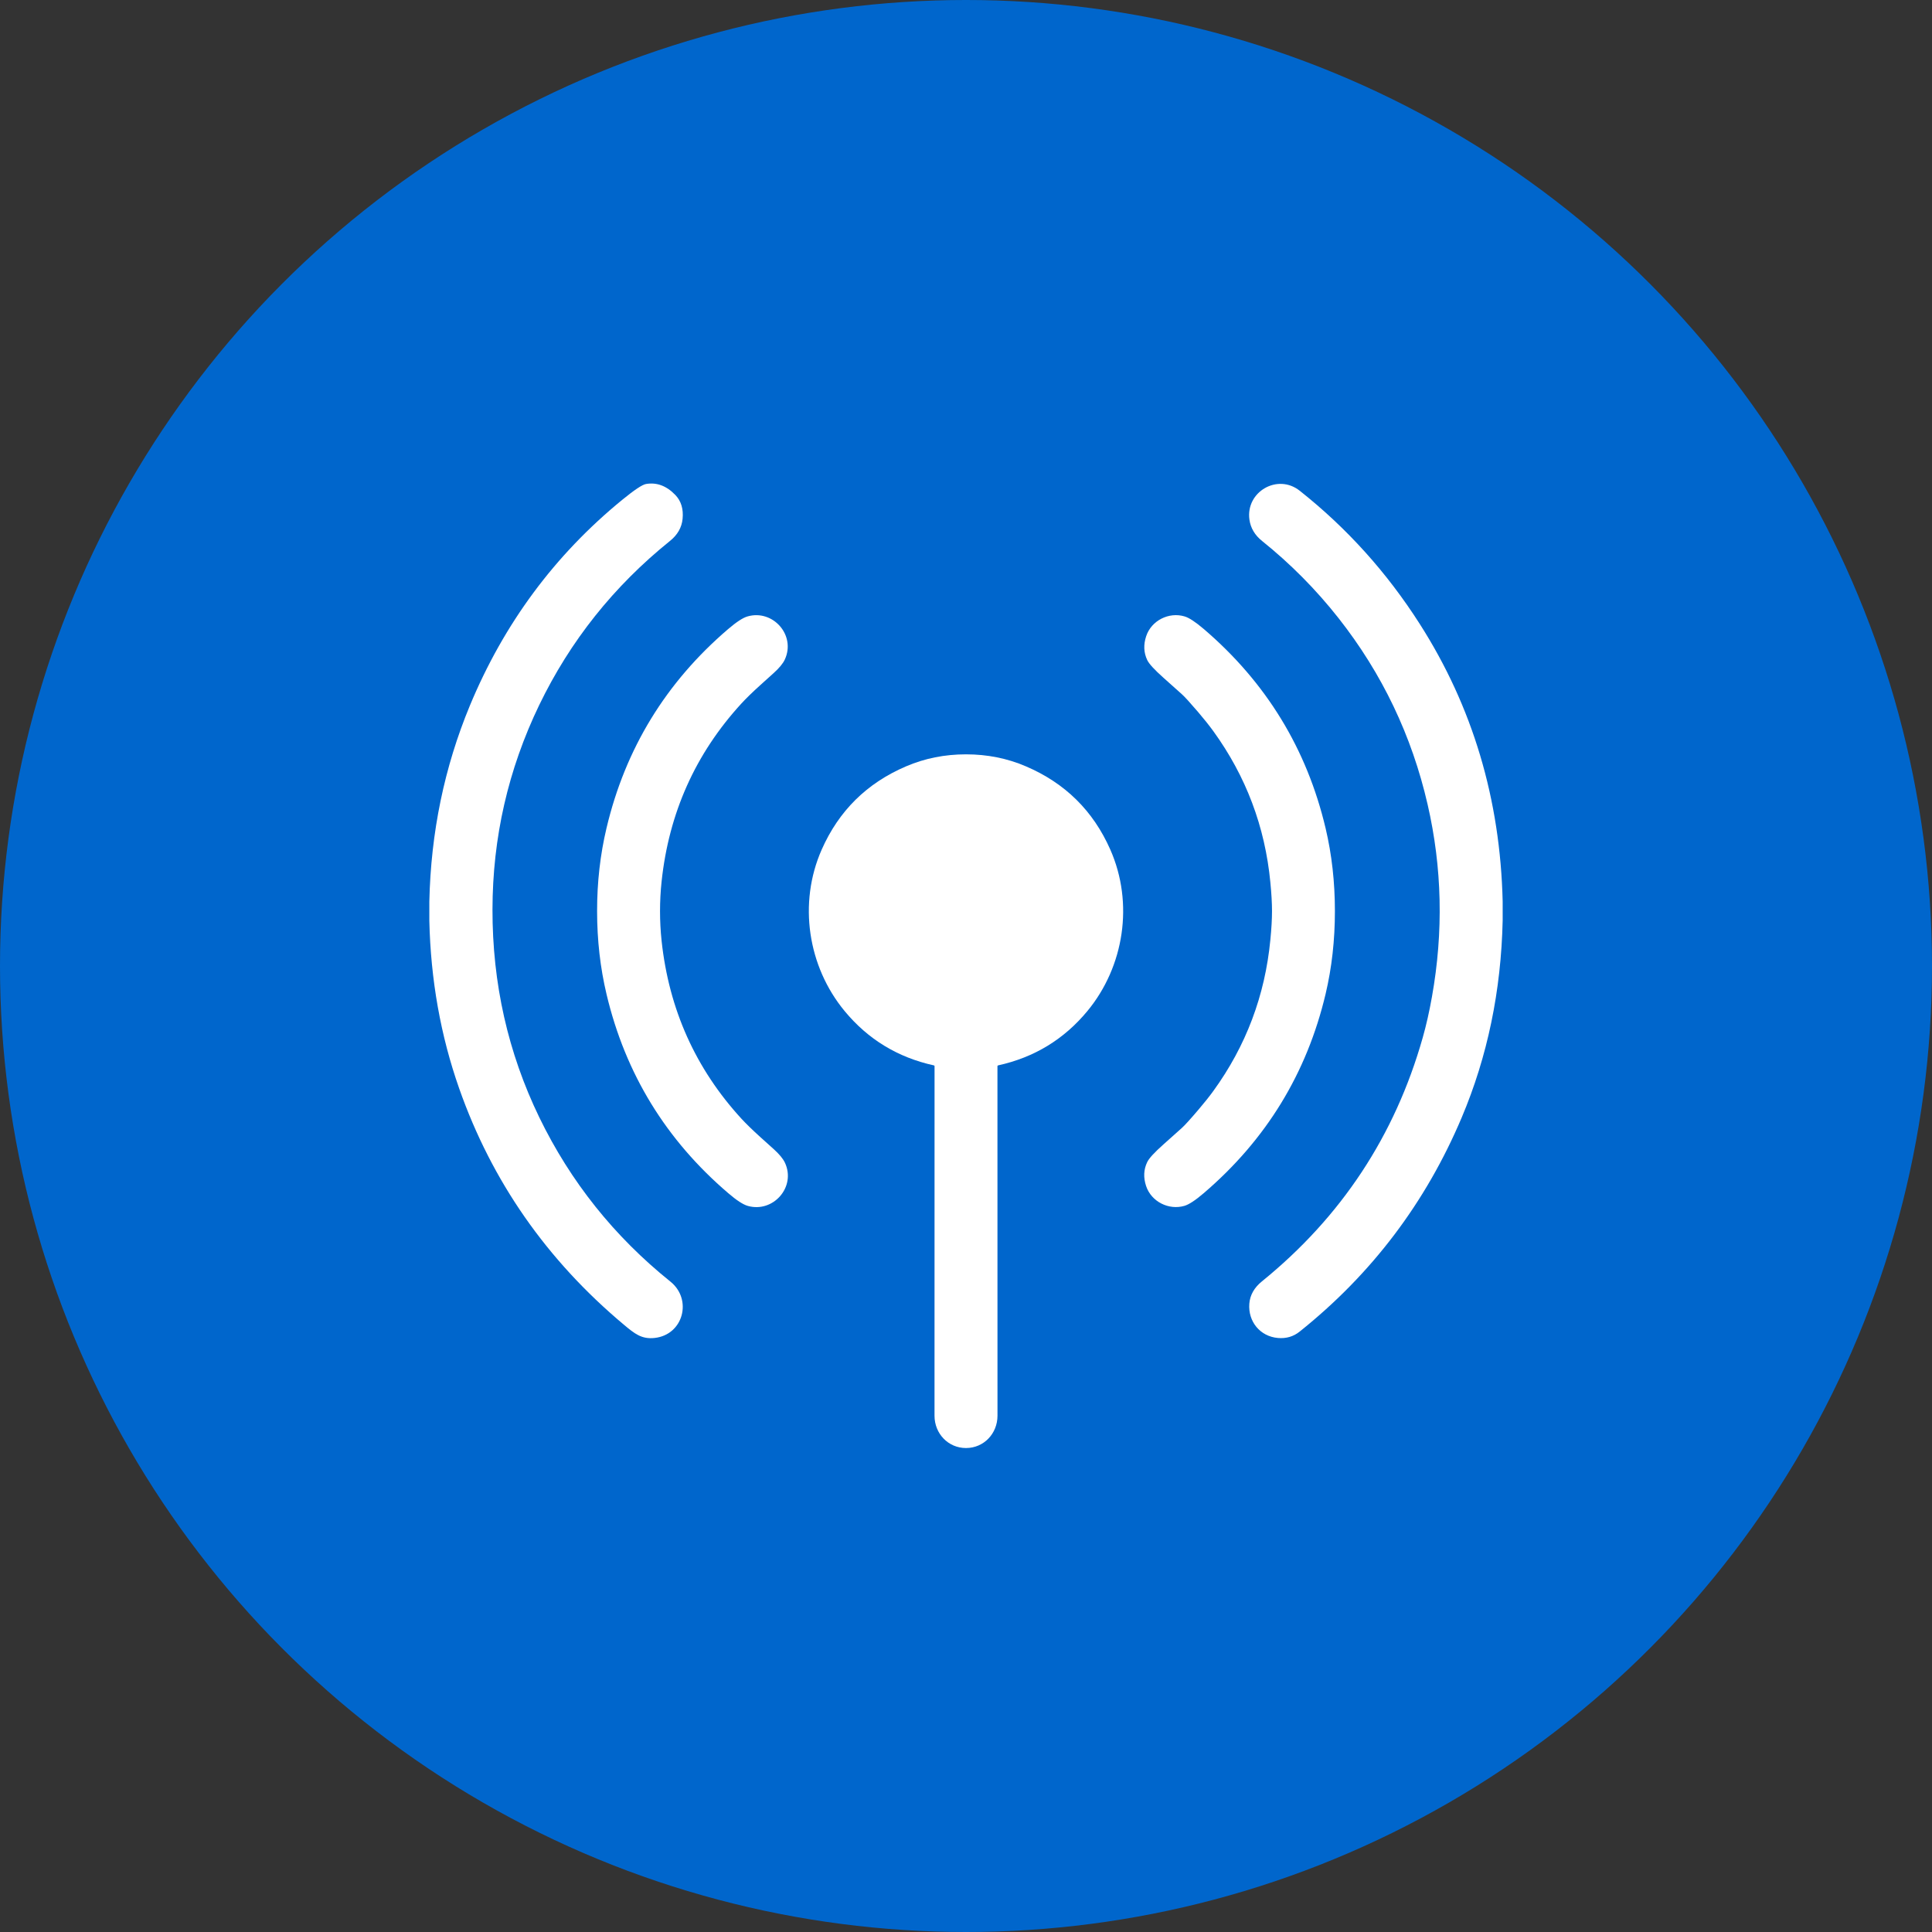
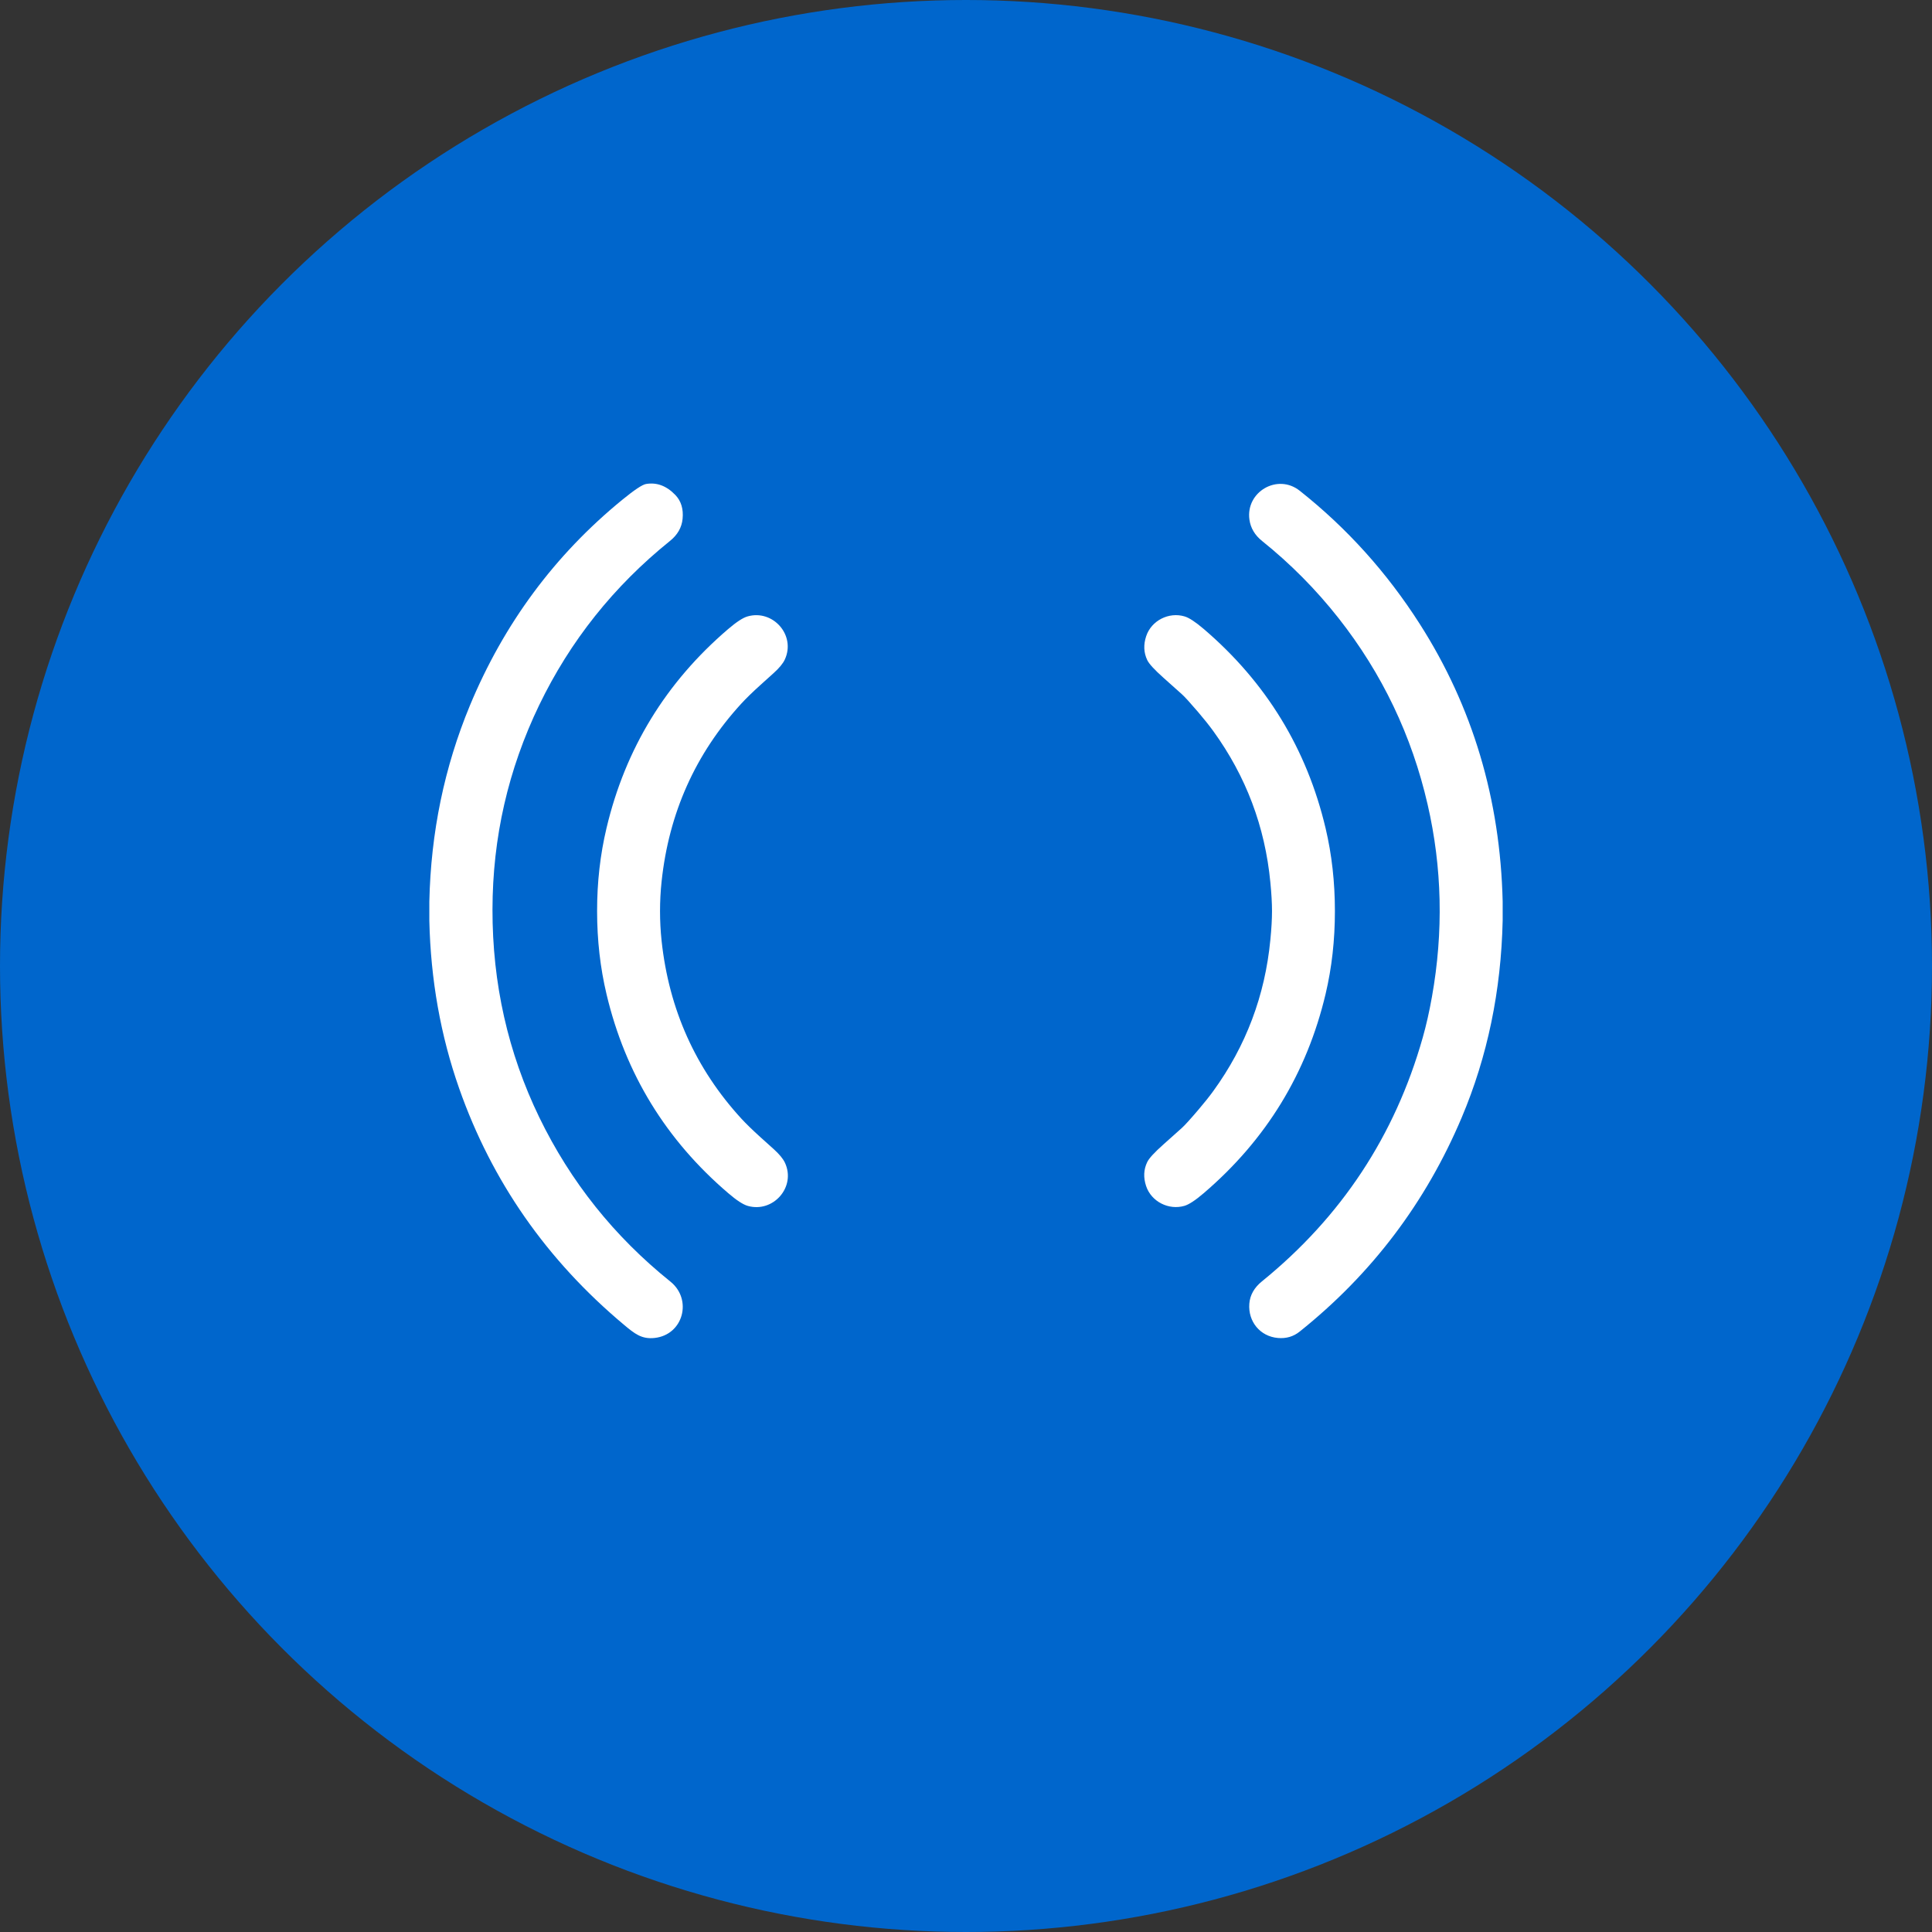
<svg xmlns="http://www.w3.org/2000/svg" width="54" height="54" viewBox="0 0 54 54" fill="none">
  <rect x="0" y="0" width="54" height="54" fill="#333333" stroke="none" />
  <circle cx="27" cy="27" r="27" fill="#0066CC" />
  <mask id="mask0_3461_4111" style="mask-type:alpha" maskUnits="userSpaceOnUse" x="0" y="0" width="54" height="55">
-     <circle cx="27" cy="27" r="27" fill="#0066CC" />
-   </mask>
+     </mask>
  <g mask="url(#mask0_3461_4111)">
</g>
  <path d="M12 25.731V25.201C12.042 23.268 12.42 21.442 13.133 19.722C14.084 17.431 15.504 15.513 17.392 13.97C17.731 13.693 17.952 13.546 18.056 13.528C18.357 13.476 18.632 13.579 18.88 13.839C19.039 14.007 19.105 14.227 19.079 14.499C19.056 14.742 18.938 14.95 18.724 15.121C17.154 16.386 15.936 17.915 15.07 19.709C14.203 21.508 13.768 23.411 13.765 25.421C13.762 27.487 14.198 29.423 15.073 31.23C15.945 33.028 17.167 34.559 18.738 35.821C19.359 36.32 19.1 37.307 18.299 37.396C17.933 37.437 17.736 37.276 17.435 37.024C15.281 35.218 13.748 33.02 12.836 30.428C12.316 28.951 12.037 27.385 12 25.731Z" fill="white" />
  <path d="M42 25.198V25.727C41.957 27.693 41.576 29.528 40.856 31.233C39.851 33.612 38.341 35.608 36.325 37.219C36.152 37.358 35.95 37.417 35.719 37.397C35.219 37.354 34.88 36.936 34.919 36.438C34.938 36.197 35.056 35.989 35.271 35.815C37.491 34.013 38.989 31.742 39.765 29.004C39.863 28.66 39.949 28.279 40.023 27.863C40.348 26.042 40.308 24.25 39.903 22.488C39.461 20.563 38.631 18.826 37.414 17.279C36.785 16.48 36.072 15.76 35.275 15.12C35.073 14.958 34.955 14.759 34.922 14.524C34.813 13.749 35.706 13.224 36.327 13.716C37.645 14.759 38.763 16 39.681 17.437C41.16 19.751 41.933 22.338 42 25.198Z" fill="white" />
  <path d="M18.448 25.467C18.448 25.742 18.462 26.018 18.492 26.298C18.698 28.212 19.441 29.869 20.722 31.267C20.855 31.411 21.033 31.584 21.257 31.787C21.26 31.79 21.383 31.9 21.625 32.118C21.782 32.26 21.887 32.387 21.939 32.498C22.256 33.178 21.609 33.907 20.9 33.705C20.77 33.668 20.588 33.55 20.354 33.349C18.613 31.861 17.48 30.009 16.954 27.794C16.777 27.05 16.689 26.275 16.689 25.468C16.688 24.661 16.776 23.886 16.953 23.142C17.478 20.927 18.61 19.074 20.349 17.585C20.584 17.384 20.766 17.265 20.895 17.229C21.604 17.026 22.252 17.755 21.935 18.436C21.883 18.547 21.779 18.673 21.621 18.815C21.379 19.033 21.257 19.143 21.254 19.146C21.029 19.349 20.851 19.523 20.719 19.667C19.438 21.066 18.696 22.722 18.492 24.637C18.462 24.916 18.448 25.193 18.448 25.467Z" fill="white" />
  <path d="M37.311 25.466C37.311 26.274 37.225 27.045 37.052 27.777C36.527 29.998 35.391 31.856 33.644 33.35C33.413 33.548 33.234 33.665 33.108 33.703C32.669 33.833 32.179 33.588 32.034 33.15C31.955 32.912 31.965 32.69 32.064 32.483C32.114 32.376 32.268 32.209 32.524 31.982C32.695 31.831 32.865 31.678 33.035 31.525C33.112 31.456 33.264 31.289 33.49 31.024C33.654 30.832 33.795 30.656 33.912 30.495C34.826 29.235 35.357 27.826 35.507 26.268C35.538 25.955 35.553 25.688 35.553 25.466C35.553 25.244 35.538 24.977 35.507 24.663C35.358 23.106 34.826 21.697 33.913 20.436C33.796 20.275 33.656 20.099 33.492 19.907C33.265 19.642 33.113 19.475 33.036 19.406C32.866 19.253 32.696 19.1 32.525 18.949C32.269 18.722 32.116 18.555 32.065 18.448C31.967 18.241 31.957 18.019 32.036 17.782C32.181 17.343 32.671 17.098 33.109 17.229C33.236 17.266 33.414 17.384 33.646 17.581C35.393 19.076 36.528 20.934 37.052 23.155C37.225 23.887 37.311 24.658 37.311 25.466Z" fill="white" />
-   <path d="M27 21.084C27.593 21.084 28.151 21.195 28.673 21.419C29.77 21.887 30.556 22.664 31.034 23.748C31.694 25.245 31.422 27.014 30.393 28.259C29.739 29.05 28.907 29.556 27.897 29.778C27.892 29.779 27.887 29.782 27.884 29.786C27.881 29.79 27.879 29.795 27.879 29.8C27.878 30.27 27.879 33.526 27.88 39.569C27.88 40.071 27.497 40.473 27 40.473C26.503 40.473 26.12 40.071 26.12 39.569C26.121 33.526 26.122 30.27 26.121 29.8C26.121 29.795 26.119 29.79 26.116 29.786C26.113 29.782 26.108 29.779 26.103 29.778C25.093 29.556 24.261 29.05 23.607 28.259C22.578 27.014 22.306 25.245 22.966 23.748C23.444 22.664 24.23 21.887 25.326 21.419C25.849 21.195 26.407 21.084 27 21.084Z" fill="white" />
</svg>